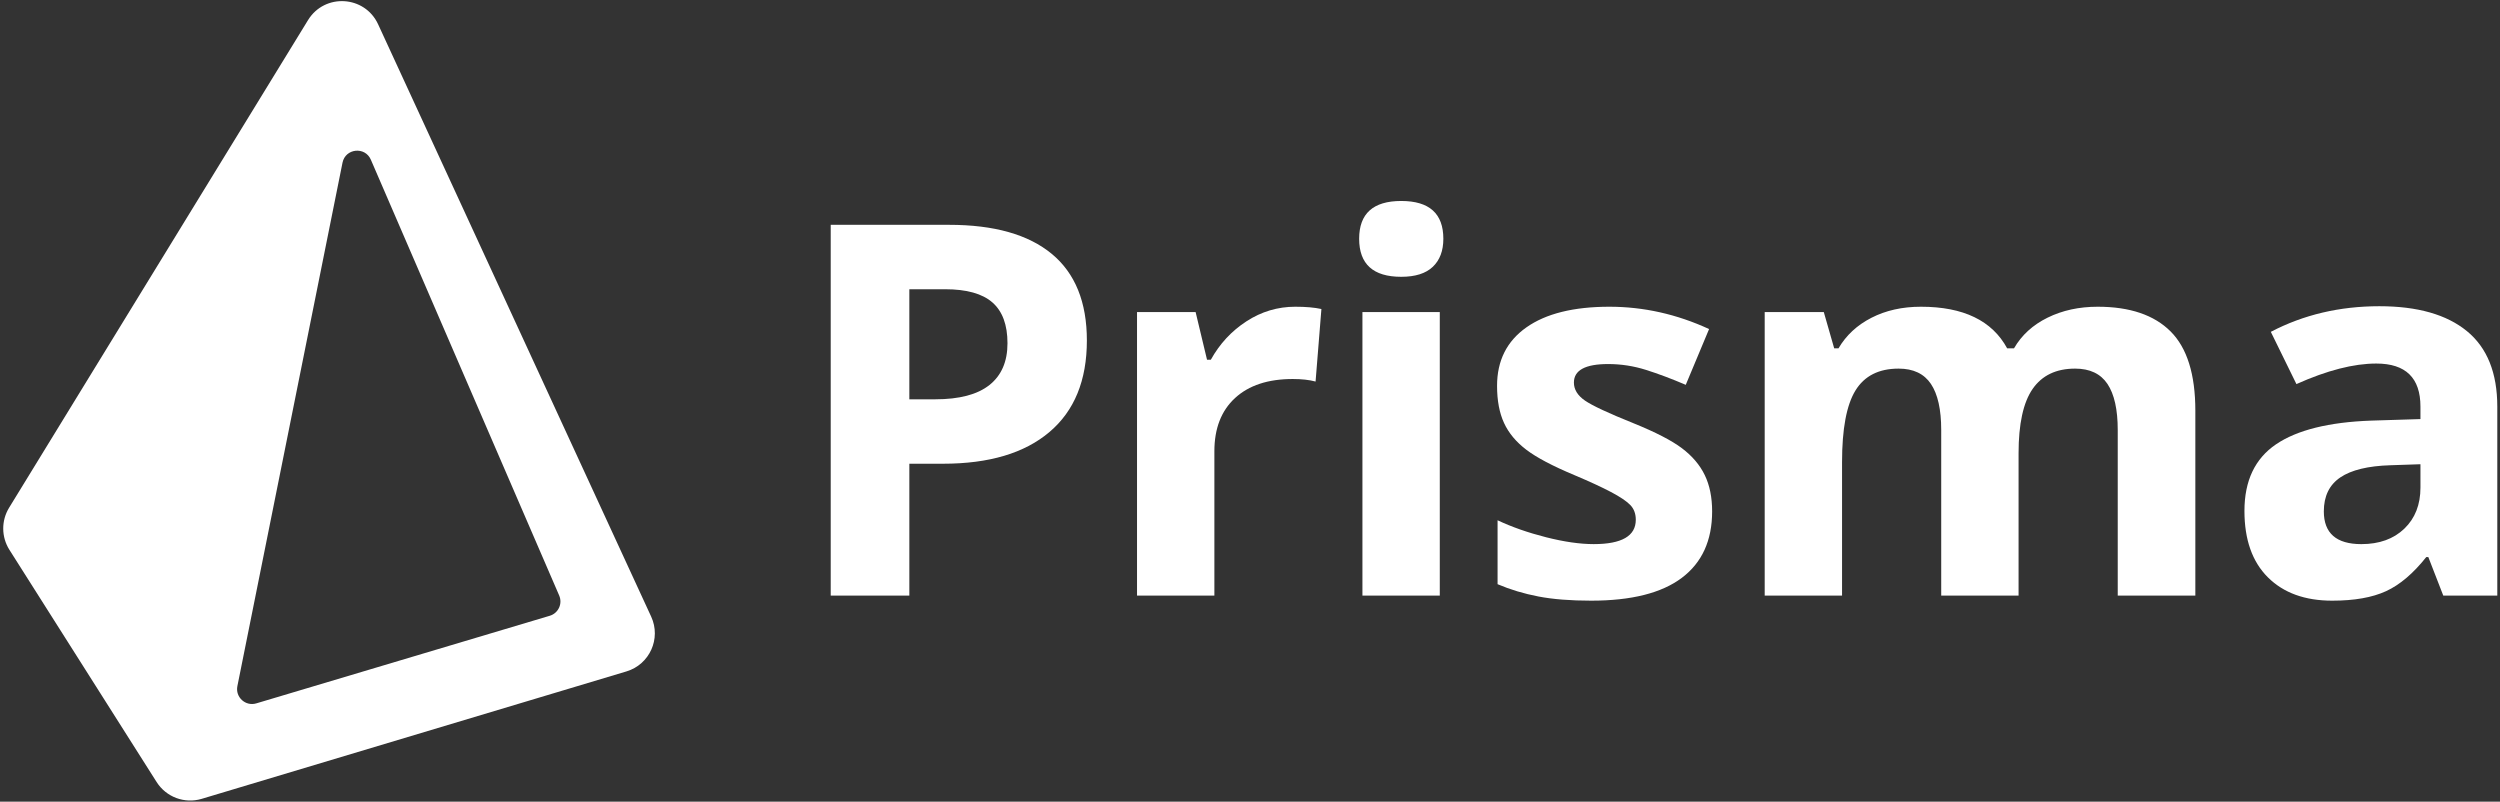
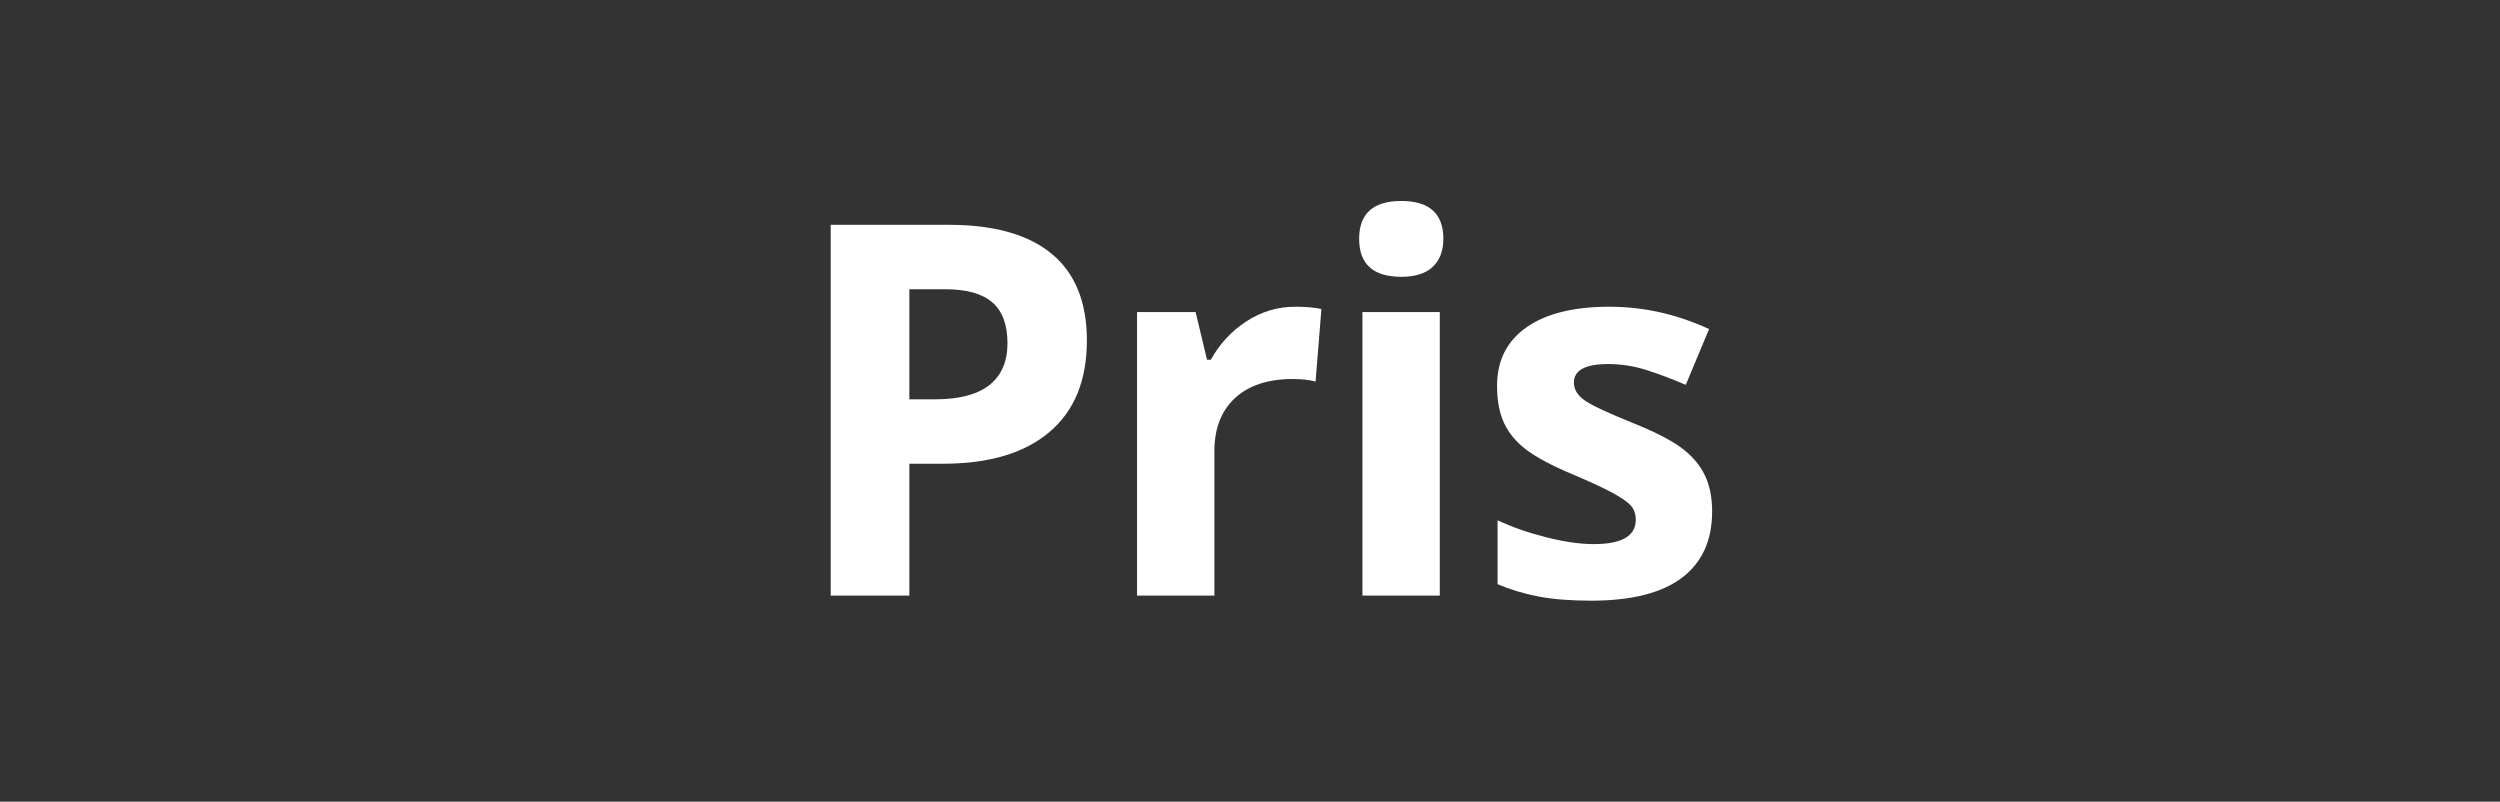
<svg xmlns="http://www.w3.org/2000/svg" width="605" height="194" viewBox="0 0 605 194" fill="none">
  <rect x="0" y="0" width="605" height="194" fill="#333333" stroke="none" />
-   <path fill-rule="evenodd" clip-rule="evenodd" d="M2.203 122.867C0.282 126 0.312 129.955 2.28 133.059L37.902 189.252C40.214 192.899 44.67 194.562 48.806 193.321L151.604 162.482C157.214 160.799 160.036 154.541 157.584 149.222L91.501 5.873C88.278 -1.118 78.563 -1.692 74.54 4.871L2.203 122.867ZM89.745 38.644C88.341 35.394 83.585 35.894 82.887 39.366L57.446 166.044C56.909 168.715 59.41 170.996 62.021 170.217L133.045 149.015C135.118 148.397 136.186 146.107 135.328 144.121L89.745 38.644Z" fill="#ffffff" />
  <path fill-rule="evenodd" clip-rule="evenodd" d="M220.059 96.633H226.32C232.172 96.633 236.547 95.478 239.454 93.166C242.36 90.853 243.812 87.488 243.812 83.069C243.812 78.611 242.594 75.317 240.16 73.188C237.724 71.06 233.91 69.996 228.713 69.996H220.059V96.633ZM263.023 82.394C263.023 92.052 260.006 99.435 253.968 104.55C247.935 109.667 239.353 112.222 228.224 112.222H220.06V144.138H201.034V54.407H229.695C240.581 54.407 248.856 56.75 254.523 61.433C260.19 66.119 263.023 73.106 263.023 82.394V82.394Z" fill="#ffffff" />
  <path fill-rule="evenodd" clip-rule="evenodd" d="M313.458 74.229C315.996 74.229 318.103 74.413 319.78 74.782L318.369 92.334C316.854 91.926 315.015 91.721 312.845 91.721C306.87 91.721 302.217 93.255 298.88 96.324C295.547 99.392 293.88 103.69 293.88 109.214V144.137H275.16V75.519H289.338L292.101 87.057H293.02C295.148 83.212 298.021 80.111 301.645 77.757C305.264 75.406 309.202 74.229 313.458 74.229" fill="#ffffff" />
  <path fill-rule="evenodd" clip-rule="evenodd" d="M329.708 144.137H348.428V75.519H329.708V144.137ZM328.914 57.78C328.914 51.683 332.31 48.636 339.102 48.636C345.892 48.636 349.29 51.683 349.29 57.78C349.29 60.686 348.441 62.946 346.744 64.563C345.045 66.18 342.498 66.986 339.102 66.986C332.31 66.986 328.914 63.917 328.914 57.78V57.78Z" fill="#ffffff" />
  <path fill-rule="evenodd" clip-rule="evenodd" d="M414.336 123.758C414.336 130.797 411.891 136.157 407 139.839C402.11 143.521 394.796 145.363 385.059 145.363C380.066 145.363 375.814 145.025 372.294 144.349C368.775 143.675 365.48 142.682 362.412 141.373V125.906C365.89 127.544 369.806 128.914 374.167 130.019C378.523 131.122 382.359 131.675 385.672 131.675C392.464 131.675 395.862 129.712 395.862 125.785C395.862 124.311 395.412 123.115 394.512 122.194C393.611 121.272 392.057 120.23 389.846 119.062C387.638 117.896 384.69 116.537 381.008 114.981C375.731 112.773 371.852 110.727 369.379 108.844C366.902 106.962 365.101 104.804 363.979 102.368C362.852 99.934 362.288 96.937 362.288 93.376C362.288 87.28 364.65 82.566 369.379 79.231C374.104 75.896 380.803 74.229 389.478 74.229C397.744 74.229 405.784 76.03 413.599 79.63L407.953 93.131C404.516 91.658 401.302 90.453 398.316 89.51C395.329 88.569 392.28 88.099 389.172 88.099C383.648 88.099 380.885 89.592 380.885 92.579C380.885 94.258 381.778 95.71 383.555 96.937C385.336 98.164 389.233 99.986 395.247 102.4C400.609 104.57 404.538 106.594 407.032 108.475C409.527 110.358 411.369 112.526 412.556 114.981C413.744 117.437 414.336 120.362 414.336 123.758" fill="#ffffff" />
-   <path fill-rule="evenodd" clip-rule="evenodd" d="M488.494 144.137H469.774V104.058C469.774 99.109 468.944 95.394 467.29 92.919C465.63 90.444 463.023 89.204 459.462 89.204C454.677 89.204 451.199 90.964 449.029 94.484C446.86 98.003 445.776 103.792 445.776 111.854V144.137H427.056V75.519H441.358L443.874 84.296H444.918C446.758 81.145 449.42 78.678 452.896 76.899C456.374 75.12 460.364 74.229 464.865 74.229C475.136 74.229 482.09 77.586 485.733 84.296H487.389C489.231 81.103 491.942 78.628 495.522 76.869C499.103 75.109 503.142 74.229 507.644 74.229C515.417 74.229 521.301 76.225 525.289 80.213C529.279 84.203 531.273 90.596 531.273 99.392V144.137H512.492V104.058C512.492 99.109 511.662 95.394 510.008 92.919C508.348 90.444 505.741 89.204 502.18 89.204C497.599 89.204 494.172 90.843 491.899 94.115C489.63 97.39 488.494 102.585 488.494 109.704V144.137Z" fill="#ffffff" />
-   <path fill-rule="evenodd" clip-rule="evenodd" d="M585.75 112.344L578.507 112.589C573.065 112.754 569.015 113.735 566.355 115.536C563.694 117.337 562.366 120.077 562.366 123.761C562.366 129.038 565.393 131.678 571.448 131.678C575.785 131.678 579.255 130.429 581.851 127.933C584.449 125.438 585.75 122.125 585.75 117.99V112.344ZM591.273 144.136L587.652 134.806H587.16C584.009 138.777 580.767 141.527 577.431 143.061C574.098 144.595 569.751 145.363 564.391 145.363C557.801 145.363 552.617 143.482 548.831 139.717C545.047 135.953 543.155 130.593 543.155 123.636C543.155 116.355 545.701 110.984 550.794 107.525C555.891 104.069 563.572 102.155 573.842 101.787L585.749 101.418V98.41C585.749 91.456 582.188 87.977 575.069 87.977C569.586 87.977 563.141 89.633 555.735 92.949L549.537 80.305C557.434 76.172 566.192 74.105 575.806 74.105C585.012 74.105 592.071 76.112 596.982 80.121C601.89 84.13 604.346 90.227 604.346 98.41V144.136H591.273Z" fill="#ffffff" />
</svg>